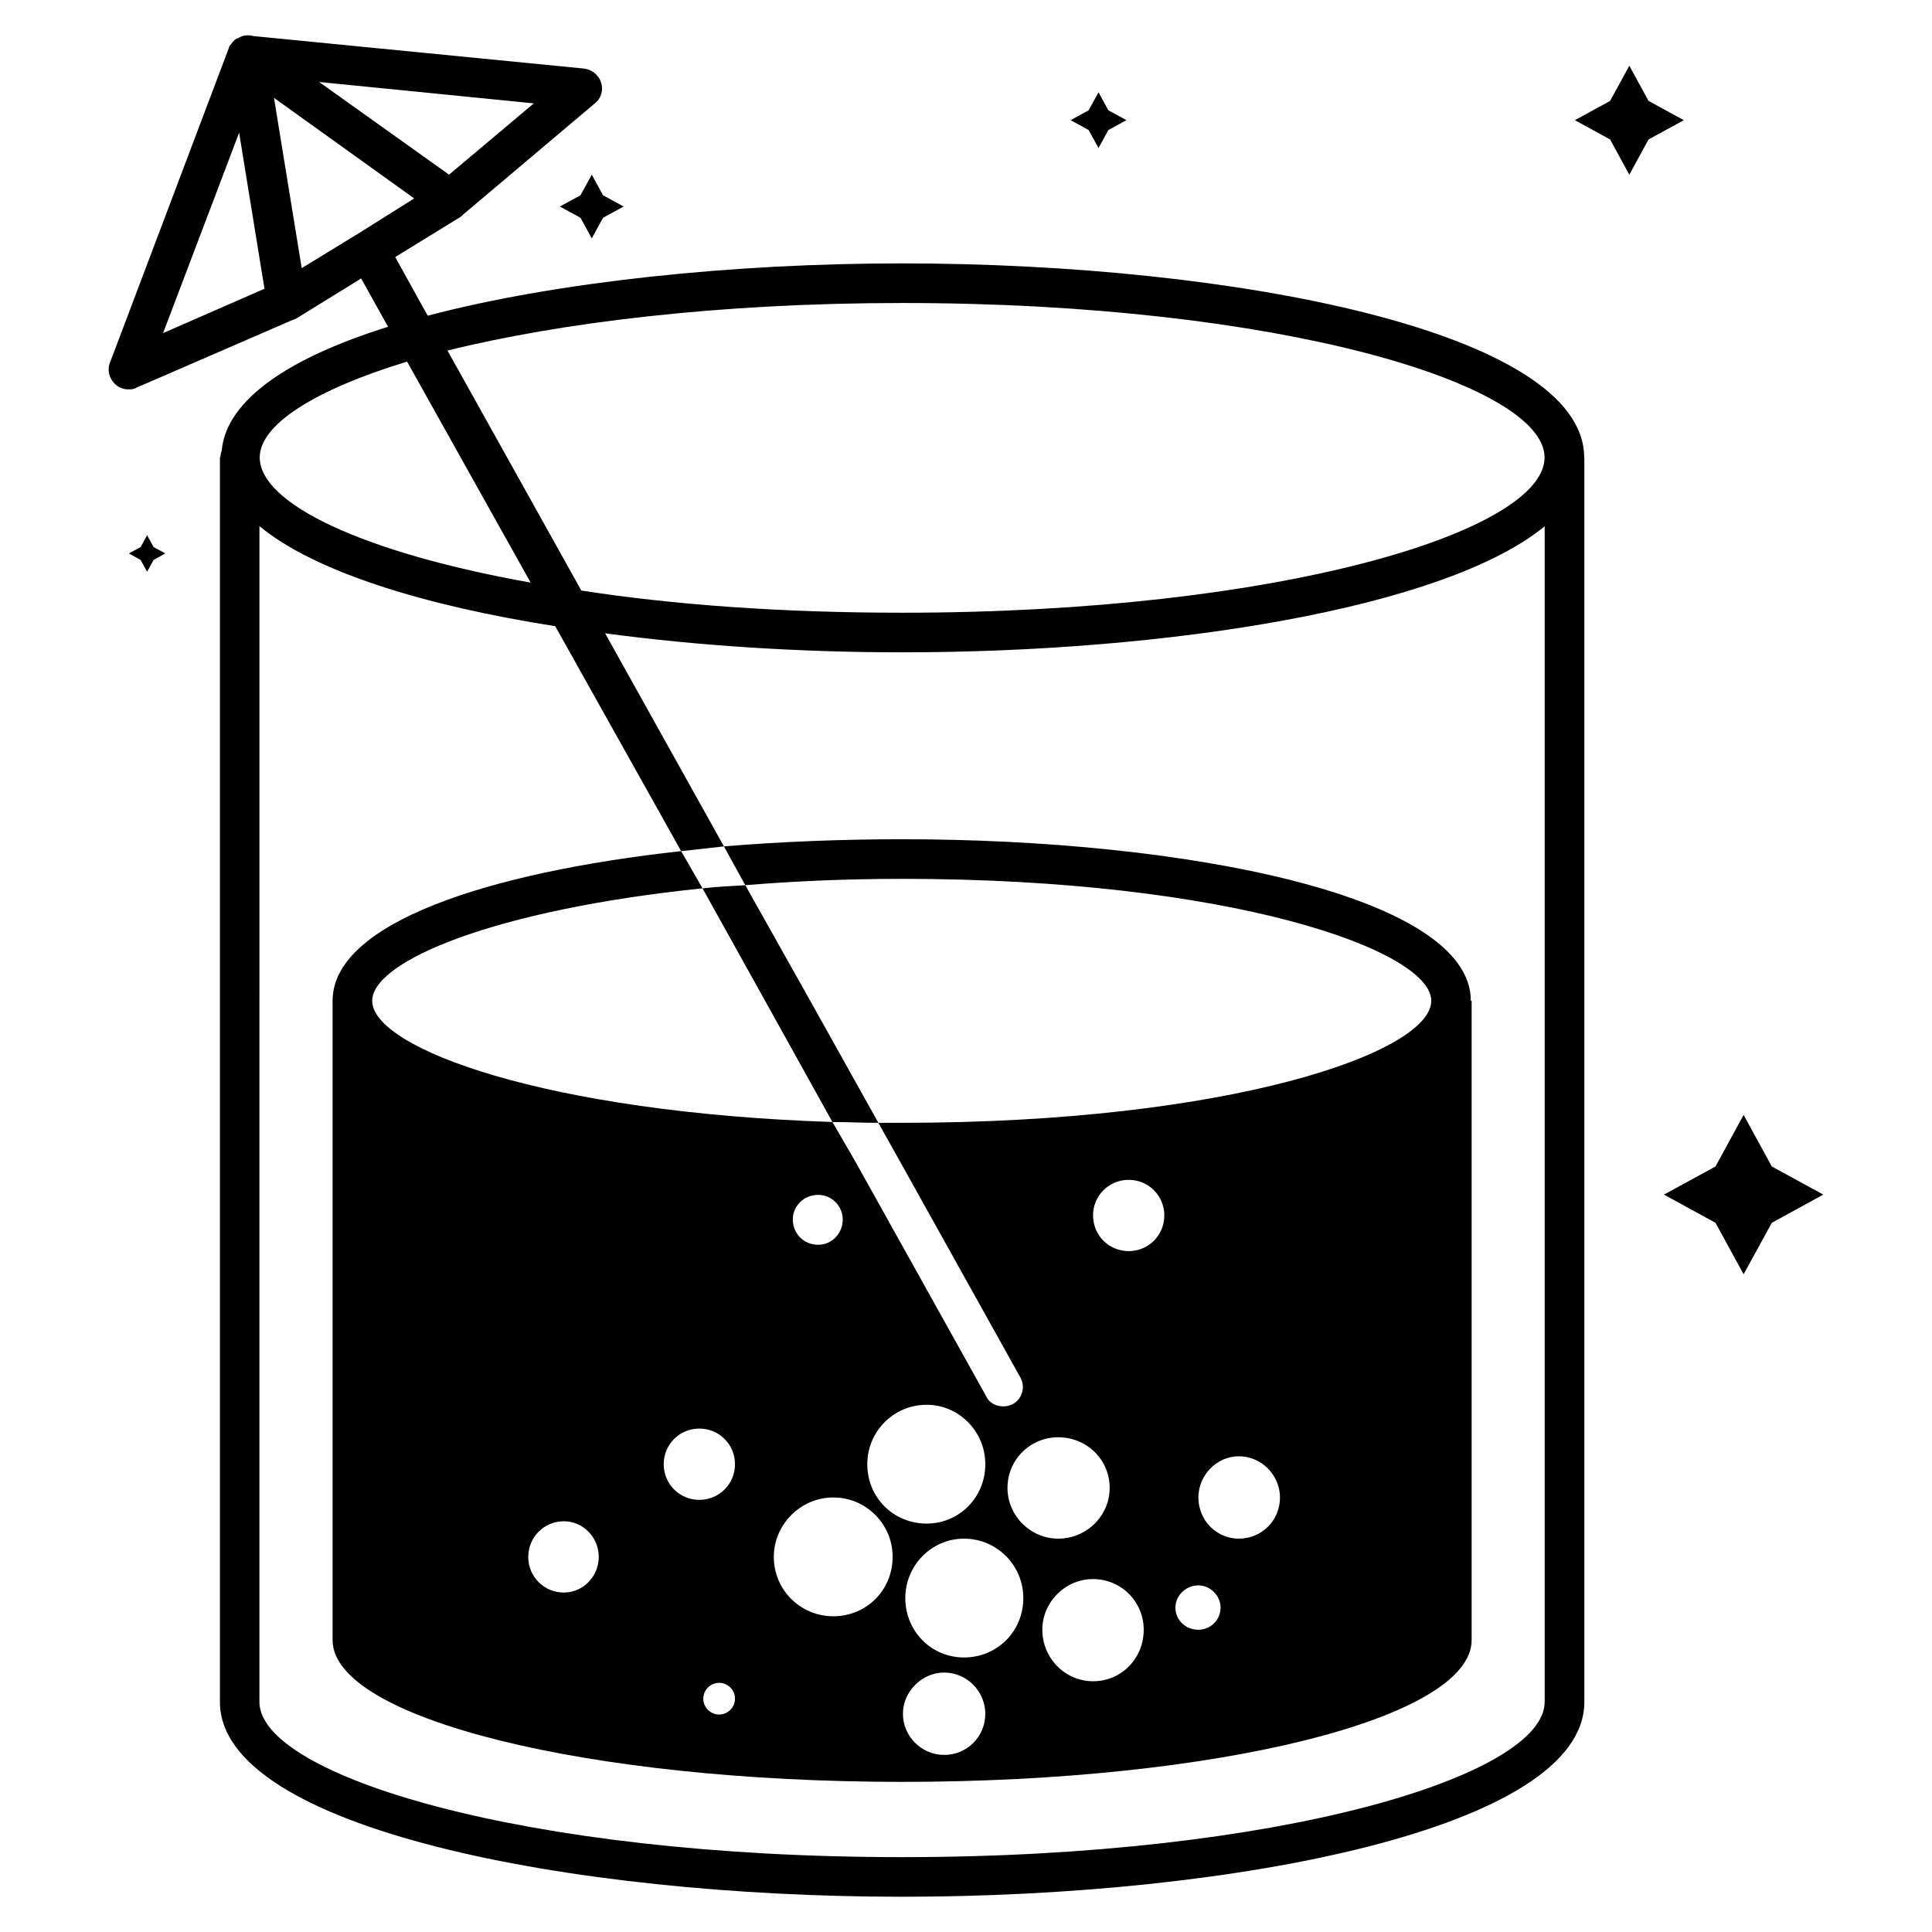
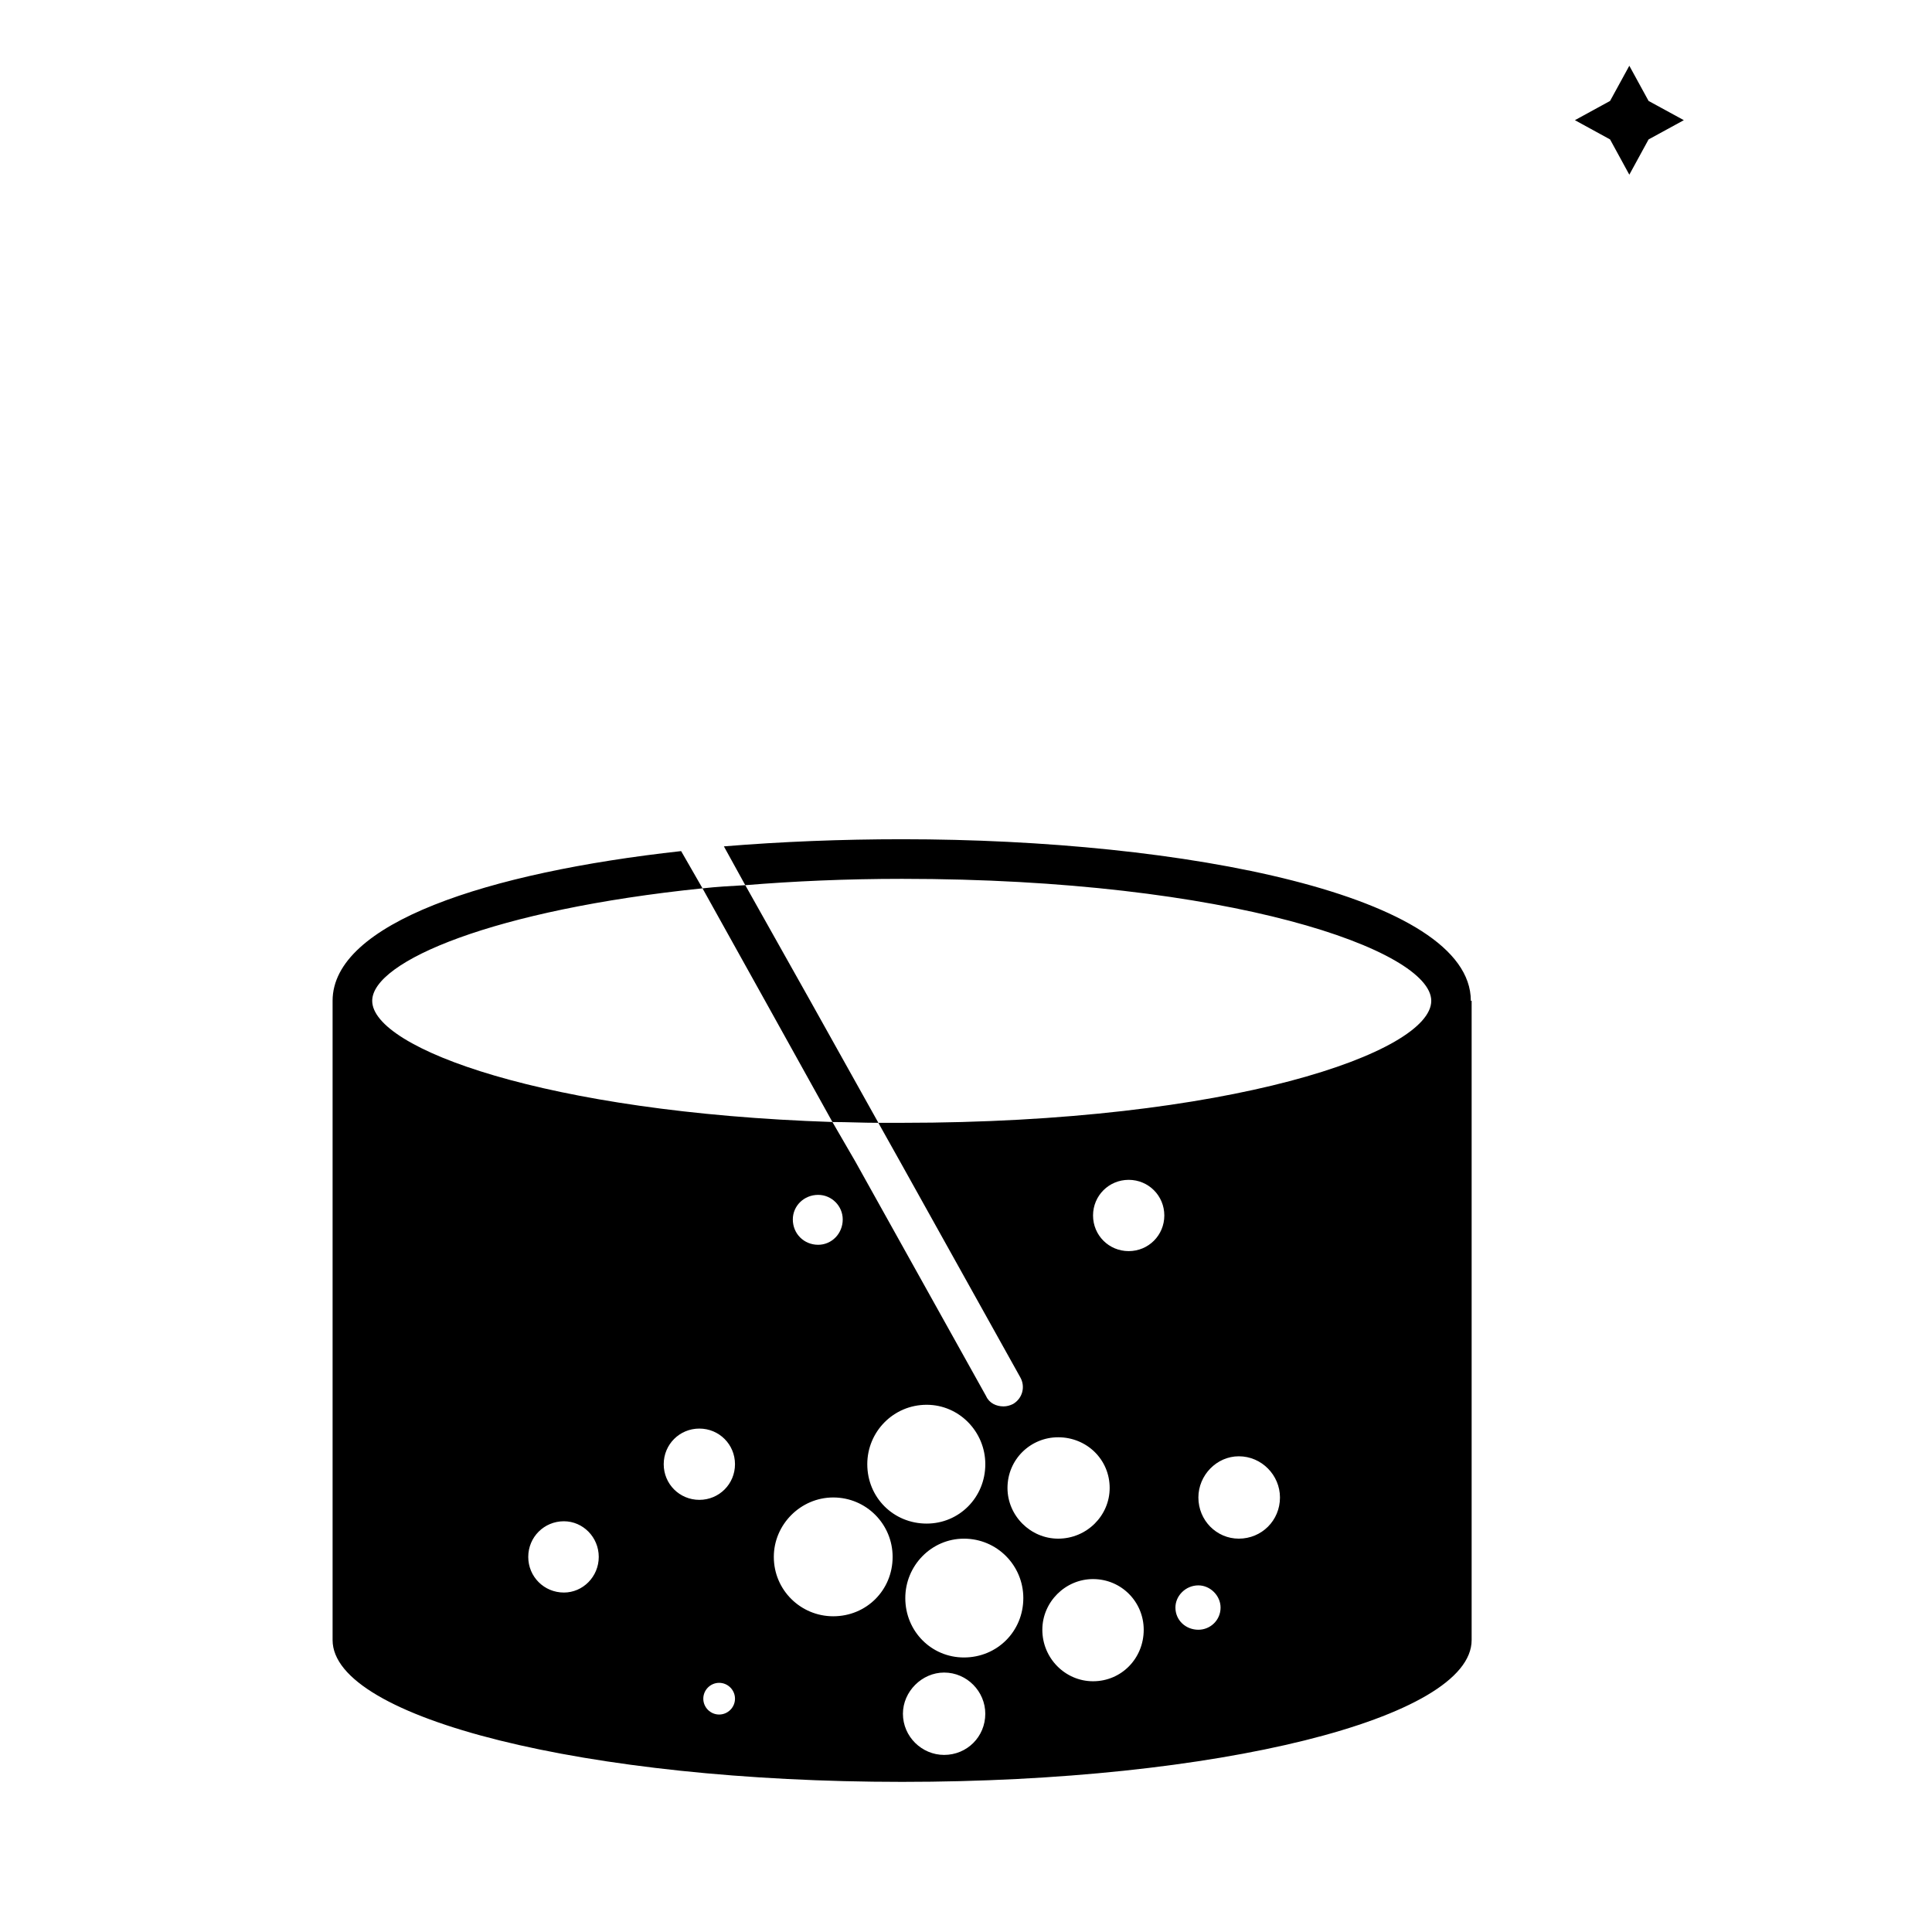
<svg xmlns="http://www.w3.org/2000/svg" fill="#000000" width="800px" height="800px" version="1.1" viewBox="144 144 512 512">
  <g>
-     <path d="m563.82 265.23c0-33.379-93.203-51.43-180.74-51.43-44.922 0-91.316 4.828-125.74 13.855l-8.605-15.535 17.422-10.707c0.211-0.211 0.418-0.211 0.418-0.418l35.059-29.598c1.68-1.258 2.309-3.57 1.68-5.457-0.629-2.098-2.519-3.57-4.617-3.777l-87.535-8.605c-1.469-0.418-2.938-0.211-4.199 0.629h-0.211c-0.629 0.418-1.051 0.84-1.469 1.469-0.211 0.211-0.629 0.629-0.629 1.051l-31.488 83.34c-0.84 2.098-0.211 4.199 1.258 5.668 1.051 1.051 2.309 1.469 3.57 1.469 0.629 0 1.469 0 2.098-0.418l41.145-17.844c0.629-0.211 1.051-0.418 1.469-0.629l17.004-10.496 7.137 12.805c-25.609 7.977-42.824 19.102-44.082 32.746-0.168 0.559-0.316 1.105-0.359 1.672 0 0.125-0.125 0.188-0.125 0.316v329.7c0 33.547 93.141 51.621 180.79 51.621 87.641 0 180.8-18.074 180.8-51.621v-329.7c0-0.02-0.02-0.043-0.02-0.062-0.023-0.023-0.023-0.023-0.023-0.043zm-324.75-59.41-15.113 9.238-7.348-45.133 37.156 26.66zm46.391-34.426-22.461 18.895-34.426-24.562zm-98.242 60.879 20.152-53.109 6.719 41.355zm195.86-7.977c100.34 0 170.25 21.621 170.25 40.934 0 19.523-69.902 41.145-170.25 41.145-31.906 0-60.668-2.098-85.02-5.879l-35.477-63.605c29.812-7.348 71.586-12.594 120.5-12.594zm-131.2 15.531 32.746 58.566c-44.715-7.977-71.793-20.992-71.793-33.168 0-8.605 14.277-17.84 39.047-25.398zm131.16 396.33c-100.34 0-170.29-21.664-170.29-41.125l0.004-311.62c0.043 0.039 0.062 0.062 0.082 0.082 14.484 11.965 43.453 20.992 78.301 26.449l33.379 59.617c3.777-0.418 7.559-0.84 11.336-1.258l-31.488-56.469c24.98 3.359 52.059 5.039 78.719 5.039 70.113 0 143.59-11.547 170.25-33.379l0.02-0.02v311.56c0.023 19.461-69.922 41.125-170.31 41.125z" />
-     <path d="m613.55 453.13-7.473-13.664-7.453 13.664-13.664 7.453 13.664 7.473 7.453 13.645 7.473-13.645 13.645-7.473z" />
    <path d="m580.89 170.75-5.102-9.324-5.102 9.324-9.32 5.098 9.32 5.102 5.102 9.344 5.102-9.344 9.344-5.102z" />
-     <path d="m435.12 183.23 2.606-4.766 4.785-2.625-4.785-2.602-2.606-4.785-2.621 4.785-4.766 2.602 4.766 2.625z" />
-     <path d="m297.83 195.75-5.461 2.981 5.461 2.981 3 5.457 2.981-5.457 5.457-2.981-5.457-2.981-2.981-5.457z" />
-     <path d="m182.98 285.84-1.703 3.129-3.125 1.699 3.125 1.723 1.703 3.125 1.719-3.125 3.109-1.723-3.109-1.699z" />
    <path d="m232.14 409.23v169.41c0 20.781 67.594 37.574 150.93 37.574s150.93-16.793 150.93-37.574v-169.41h-0.211c0-27.918-75.781-42.824-150.72-42.824-15.953 0-31.906 0.629-47.23 1.891l5.668 10.285c12.805-1.051 26.66-1.68 41.562-1.68 86.906 0 140.23 18.895 140.23 32.328 0 13.645-53.32 32.328-140.23 32.328h-6.297l5.879 10.496 31.699 56.887c1.469 2.519 0.629 5.668-1.891 7.137-0.84 0.418-1.68 0.629-2.519 0.629-1.891 0-3.777-0.84-4.617-2.731l-34.637-62.137-6.086-10.496c-75.992-2.519-121.96-19.523-121.96-32.117 0-10.496 32.328-24.141 87.535-29.809l-5.668-9.867c-51.43 5.672-92.367 19.109-92.367 39.68zm61.297 156.81c-5.246 0-9.445-4.199-9.445-9.445 0-5.246 4.199-9.445 9.445-9.445 5.039 0 9.238 4.199 9.238 9.445 0 5.246-4.199 9.445-9.238 9.445zm41.145 32.328c-2.309 0-4.199-1.891-4.199-4.199 0-2.309 1.891-4.199 4.199-4.199 2.309 0 4.199 1.891 4.199 4.199 0 2.309-1.891 4.199-4.199 4.199zm-5.246-56.891c-5.246 0-9.445-4.199-9.445-9.445 0-5.246 4.199-9.445 9.445-9.445s9.445 4.199 9.445 9.445c0 5.246-4.199 9.445-9.445 9.445zm64.863 67.594c-5.879 0-10.914-4.828-10.914-10.914 0-5.879 5.039-10.914 10.914-10.914 6.086 0 10.914 5.039 10.914 10.914 0.004 6.086-4.824 10.914-10.914 10.914zm39.465-19.52c-7.348 0-13.434-6.086-13.434-13.645 0-7.348 6.086-13.434 13.434-13.434 7.559 0 13.434 6.086 13.434 13.434 0.004 7.555-5.875 13.645-13.434 13.645zm9.449-113.99c-5.246 0-9.445-4.199-9.445-9.445s4.199-9.445 9.445-9.445c5.246 0 9.445 4.199 9.445 9.445s-4.199 9.445-9.445 9.445zm18.473 100.34c-3.359 0-6.086-2.519-6.086-5.879 0-3.148 2.731-5.879 6.086-5.879 3.148 0 5.879 2.731 5.879 5.879 0 3.363-2.731 5.879-5.879 5.879zm10.707-24.141c-5.879 0-10.707-4.828-10.707-10.914 0-5.879 4.828-10.914 10.707-10.914 6.086 0 10.914 5.039 10.914 10.914 0 6.086-4.828 10.914-10.914 10.914zm-47.863-26.867c7.559 0 13.645 5.879 13.645 13.434 0 7.348-6.086 13.434-13.645 13.434-7.348 0-13.434-6.086-13.434-13.434 0-7.559 6.086-13.434 13.434-13.434zm-9.238 42.613c0 8.816-6.926 15.742-15.742 15.742-8.605 0-15.535-6.926-15.535-15.742 0-8.605 6.926-15.742 15.535-15.742 8.816-0.004 15.742 7.137 15.742 15.742zm-25.609-51.223c8.605 0 15.535 7.137 15.535 15.742 0 8.816-6.926 15.742-15.535 15.742-8.816 0-15.742-6.926-15.742-15.742 0-8.602 6.926-15.742 15.742-15.742zm-9.027 40.305c0 8.816-6.926 15.742-15.742 15.742-8.605 0-15.742-6.926-15.742-15.742 0-8.605 7.137-15.742 15.742-15.742 8.816 0 15.742 7.137 15.742 15.742zm-26.449-89.426c0-3.57 2.938-6.508 6.719-6.508 3.57 0 6.508 2.938 6.508 6.508 0 3.777-2.938 6.719-6.508 6.719-3.781 0-6.719-2.938-6.719-6.719z" />
    <path d="m346.76 409.23 17.844 32.117c3.988 0 7.977 0.211 12.176 0.211l-18.055-32.328-17.215-30.648c-3.777 0.211-7.559 0.418-11.336 0.84z" />
  </g>
</svg>